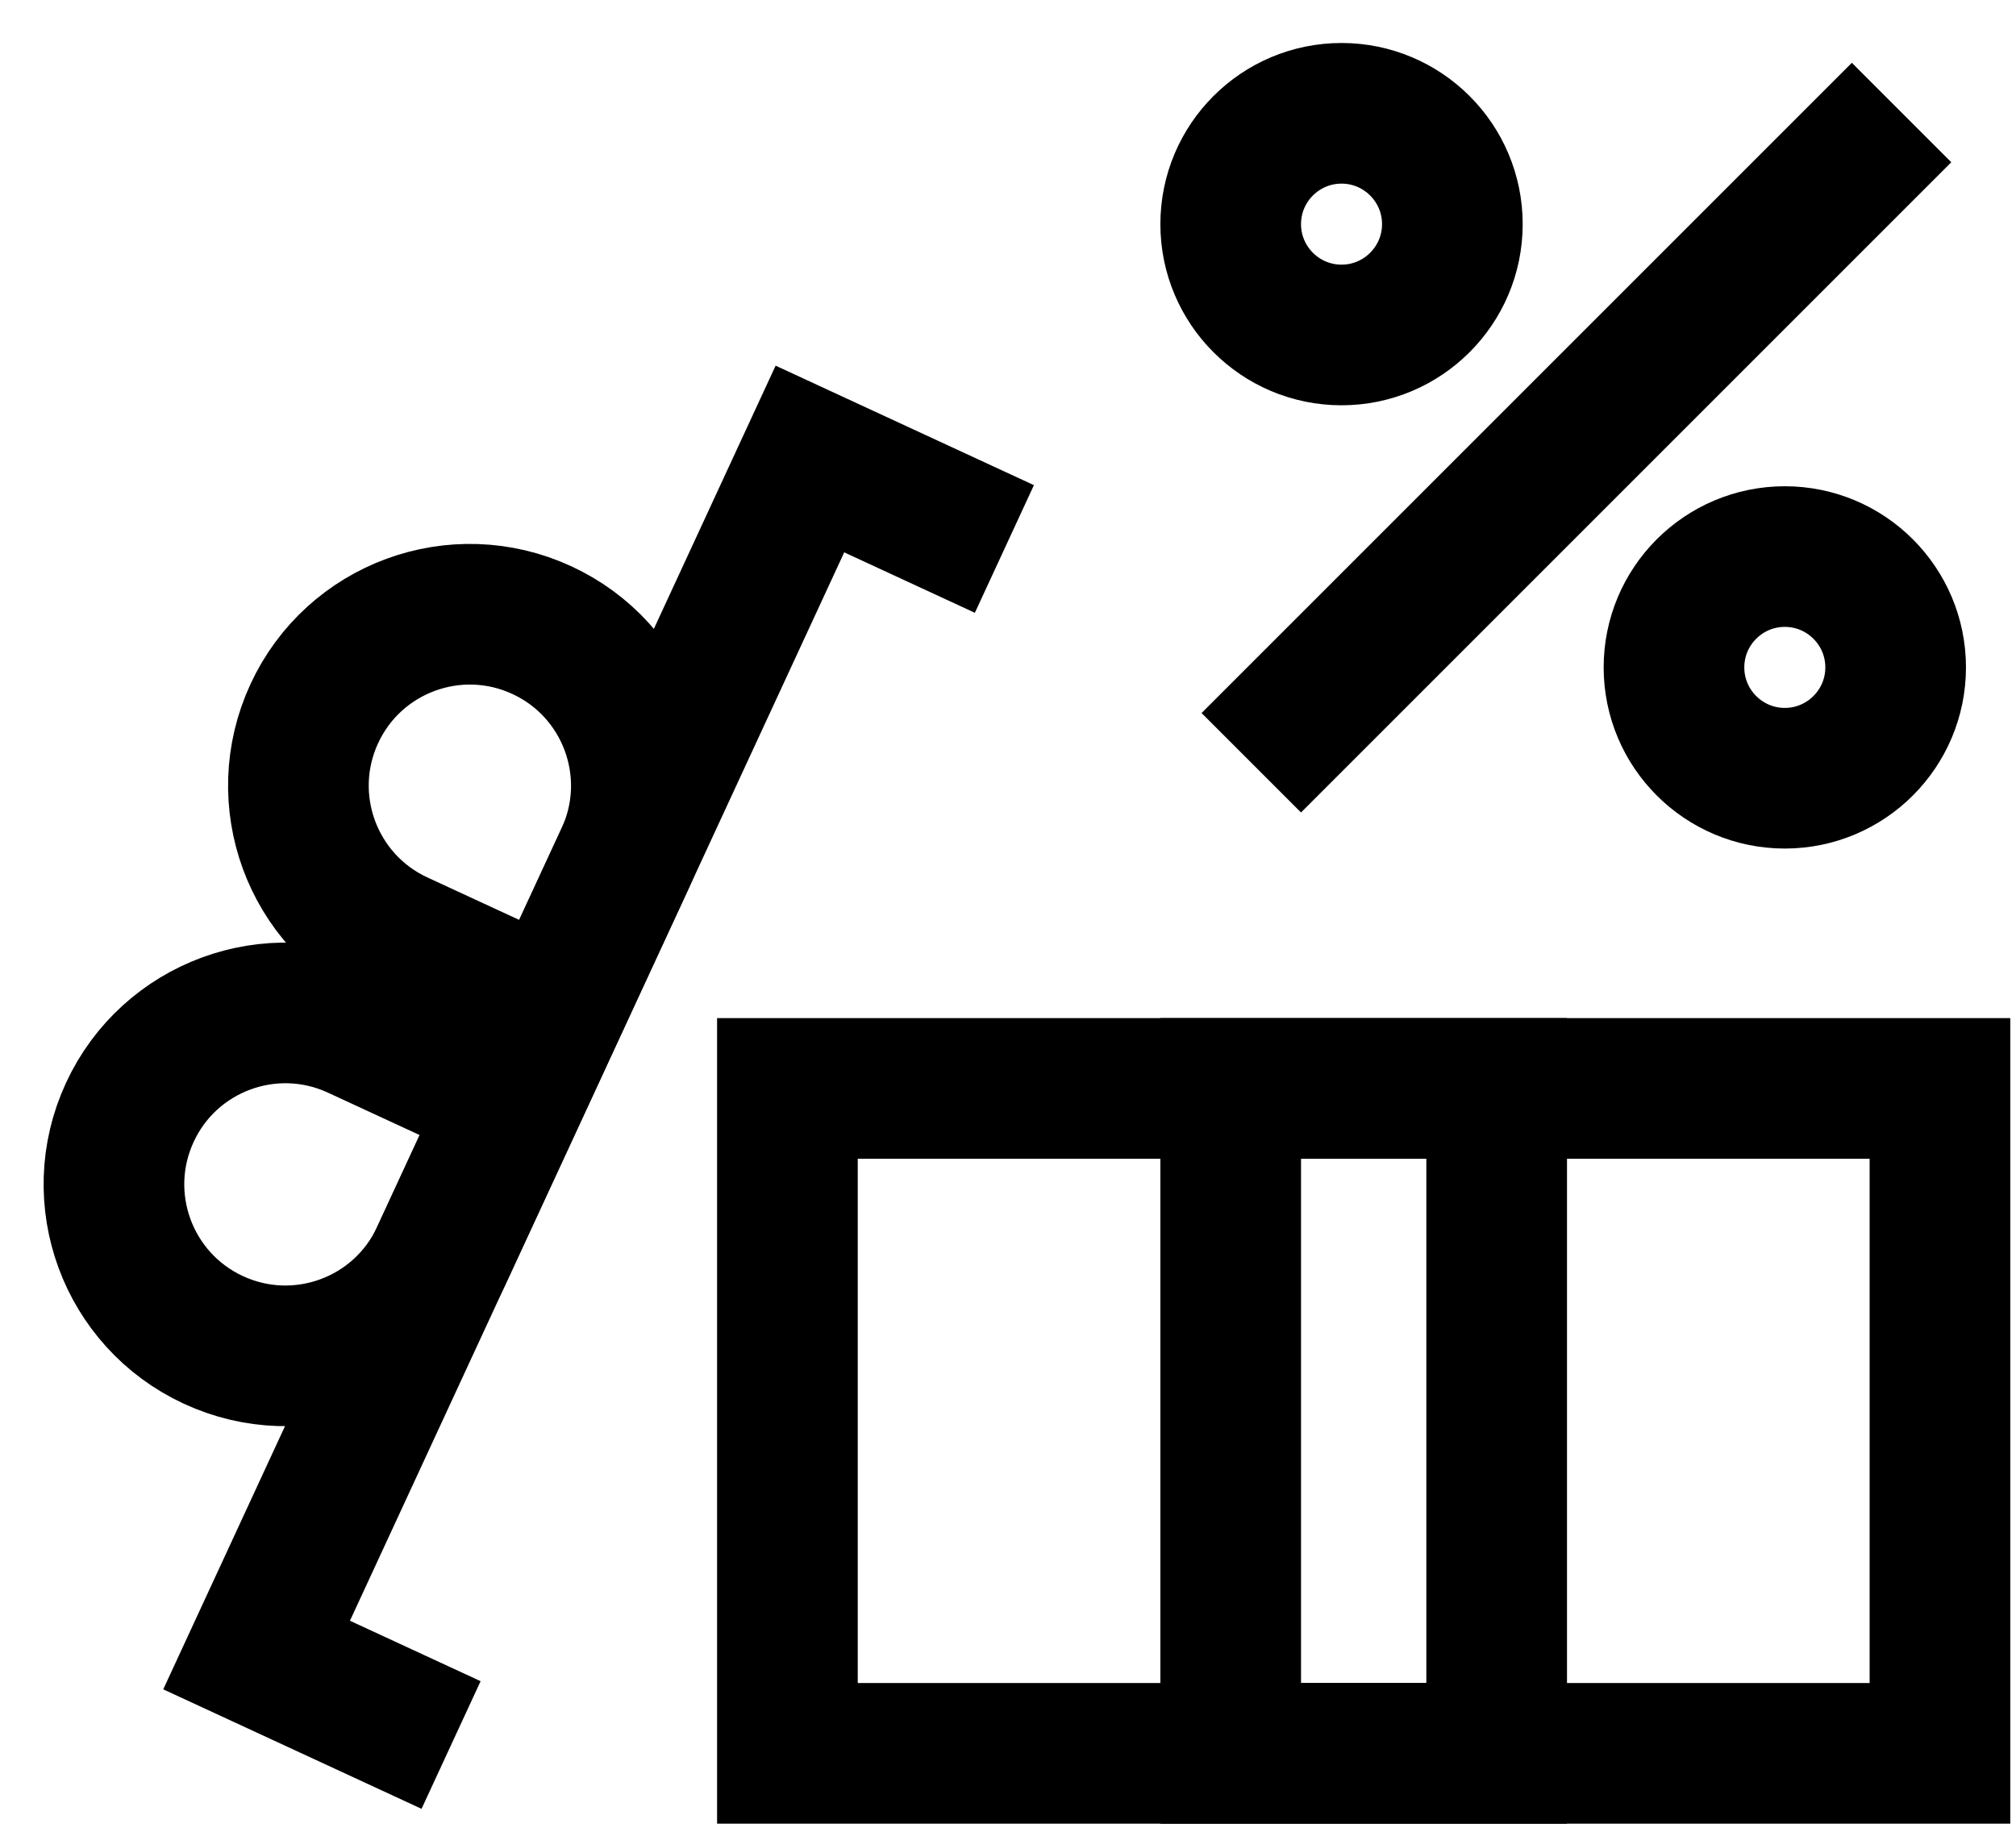
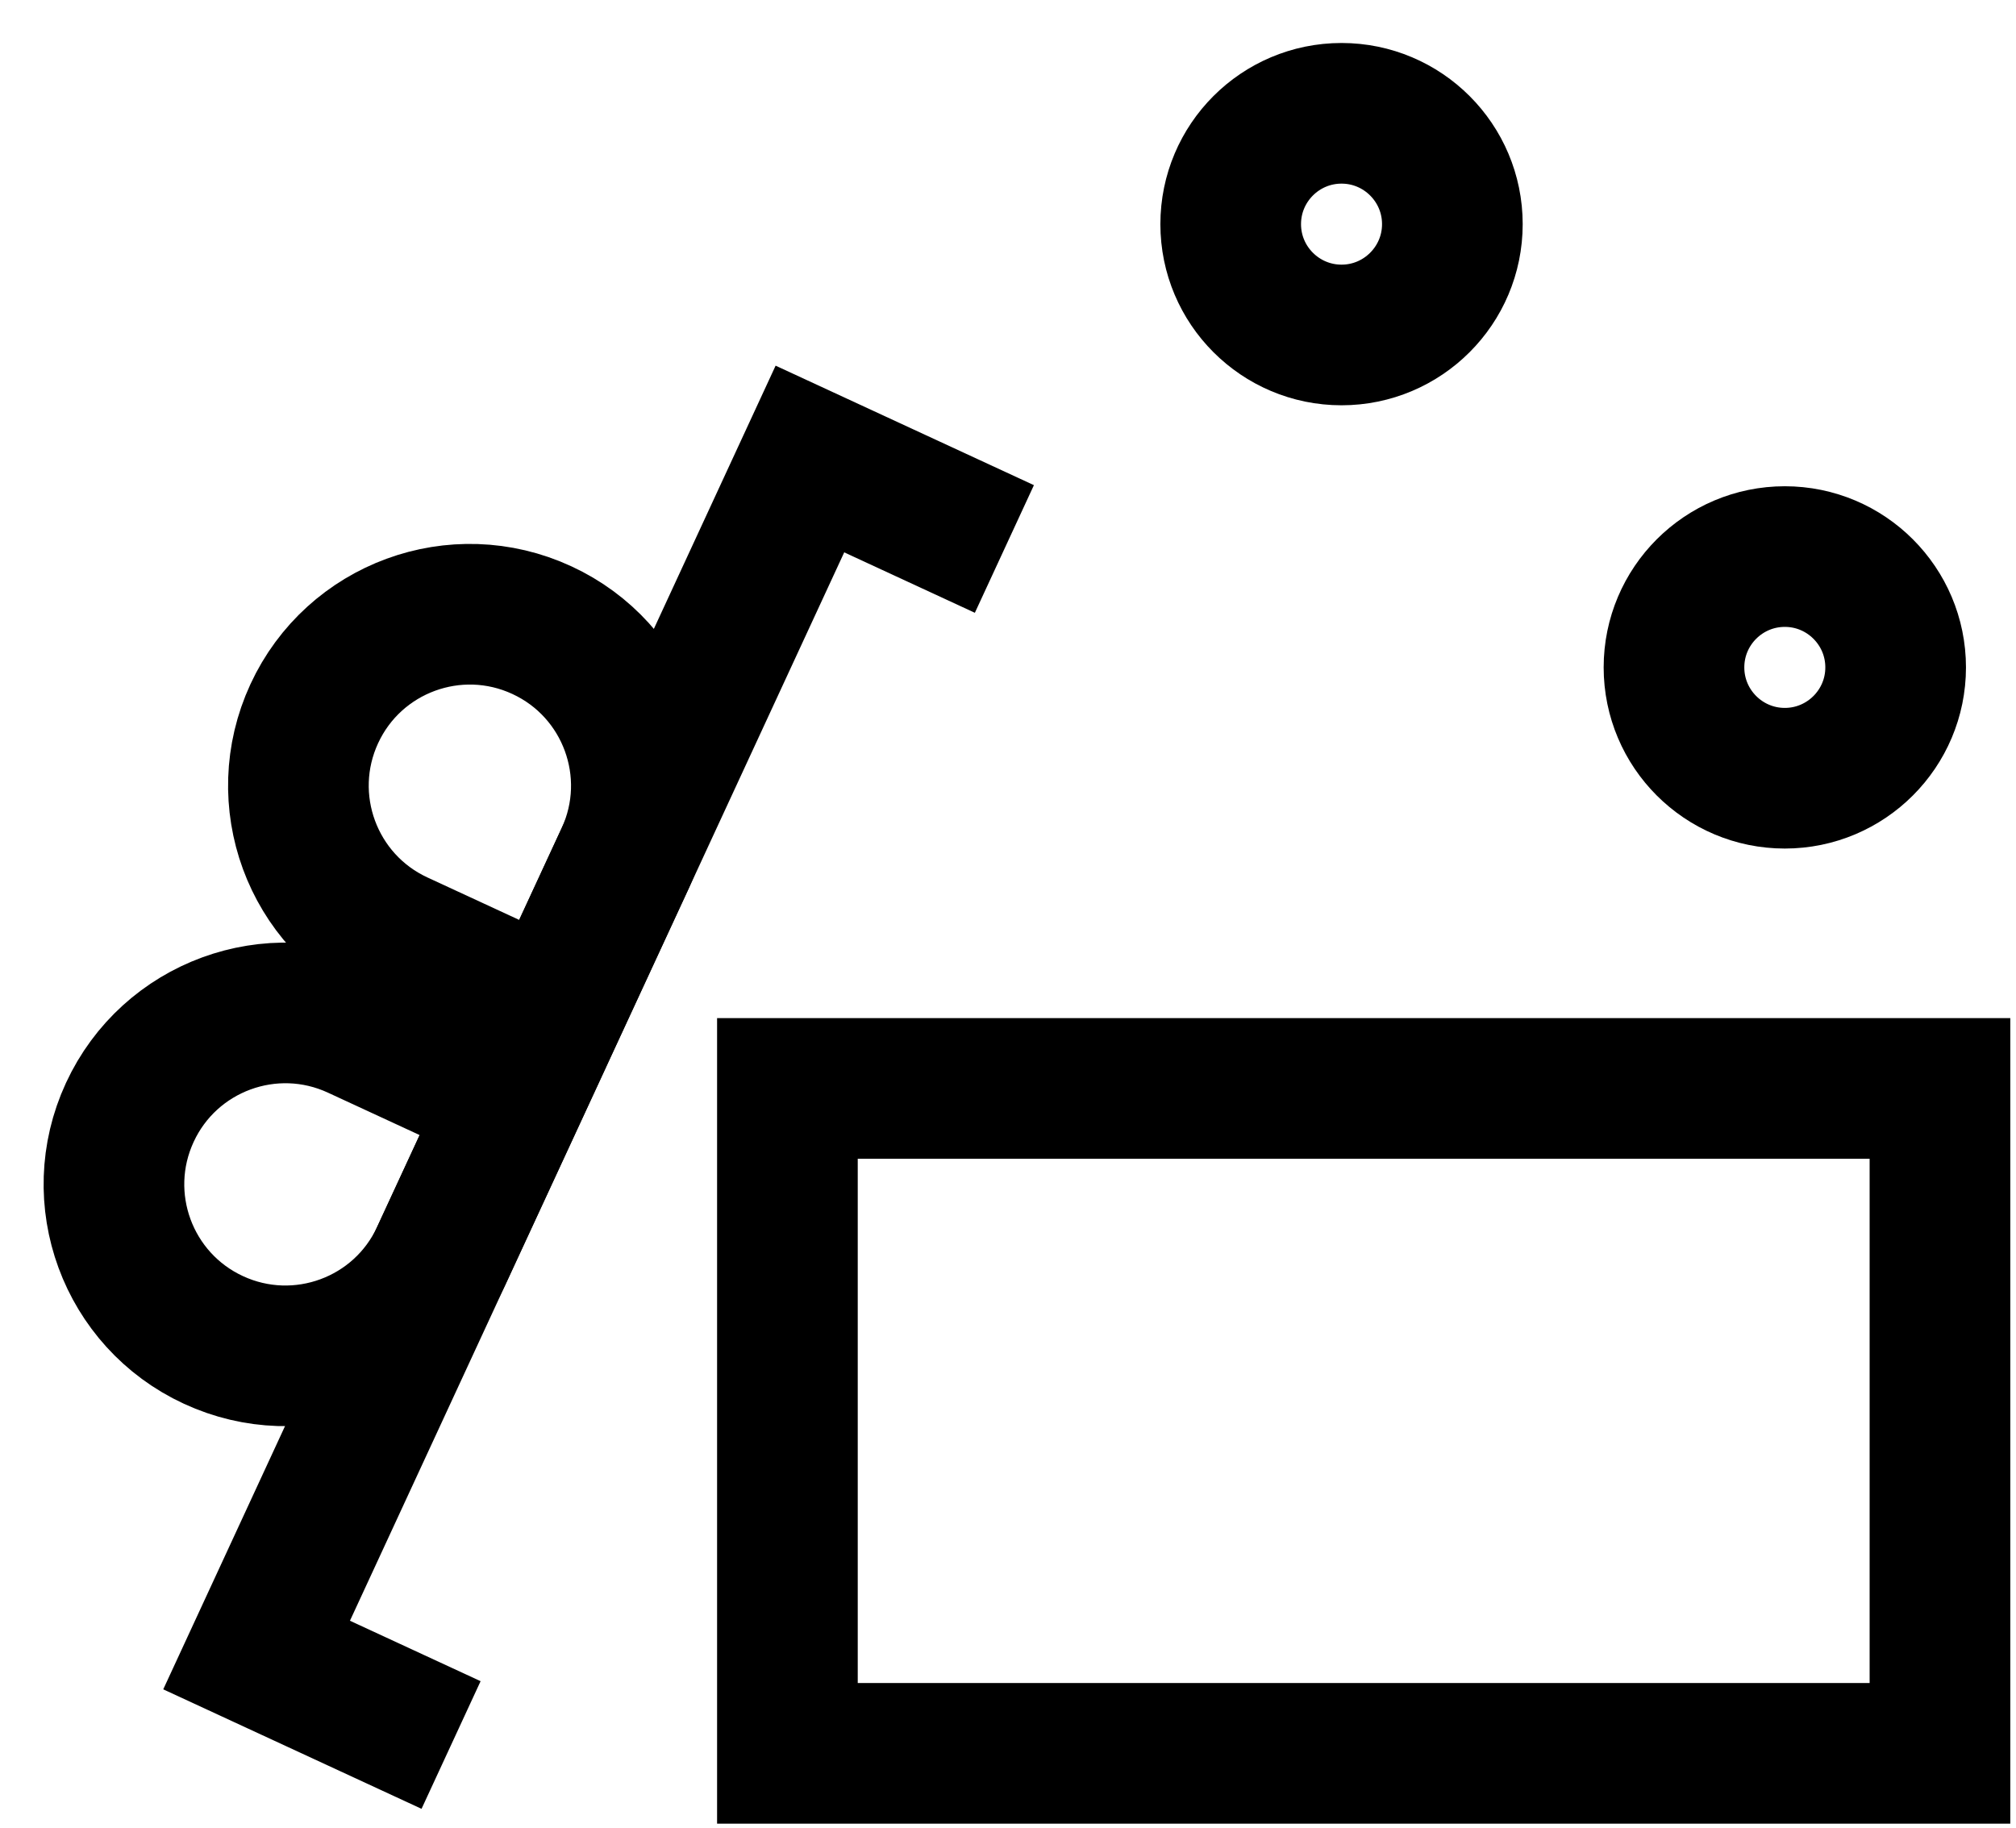
<svg xmlns="http://www.w3.org/2000/svg" width="43" height="39" viewBox="0 0 43 39">
  <g fill="none" fill-rule="evenodd" stroke="#000" stroke-width="3" transform="translate(2.43 2.4)">
    <polyline points="7.191 34.822 3.043 32.903 14.845 7.391 18.993 9.31" />
-     <polygon points="23.82 35 29.493 35 29.493 20.817 23.82 20.817" />
    <polygon points="14.365 35 38.948 35 38.948 20.817 14.365 20.817" />
    <path d="M6.057 17.678C4.224 16.83 3.426 14.657 4.273 12.824 5.121 10.991 7.294 10.193 9.127 11.041 10.96 11.888 11.759 14.062 10.911 15.894L9.375 19.213 6.057 17.678zM5.193 19.545C3.36 18.697 1.187 19.495.339 21.328-.509 23.161.29 25.334 2.123 26.182 3.955 27.03 6.129 26.232 6.976 24.399L8.512 21.08 5.193 19.545z" />
-     <line x1="38.129" x2="24.259" y2="13.87" />
    <path d="M28.548 2.381C28.548 1.076 27.488.017 26.184.017 24.879.017 23.82 1.076 23.82 2.381 23.82 3.685 24.879 4.745 26.184 4.745 27.488 4.745 28.548 3.685 28.548 2.381zM38.003 11.836C38.003 10.531 36.943 9.472 35.639 9.472 34.334 9.472 33.275 10.531 33.275 11.836 33.275 13.141 34.334 14.2 35.639 14.2 36.943 14.2 38.003 13.141 38.003 11.836z" />
  </g>
</svg>